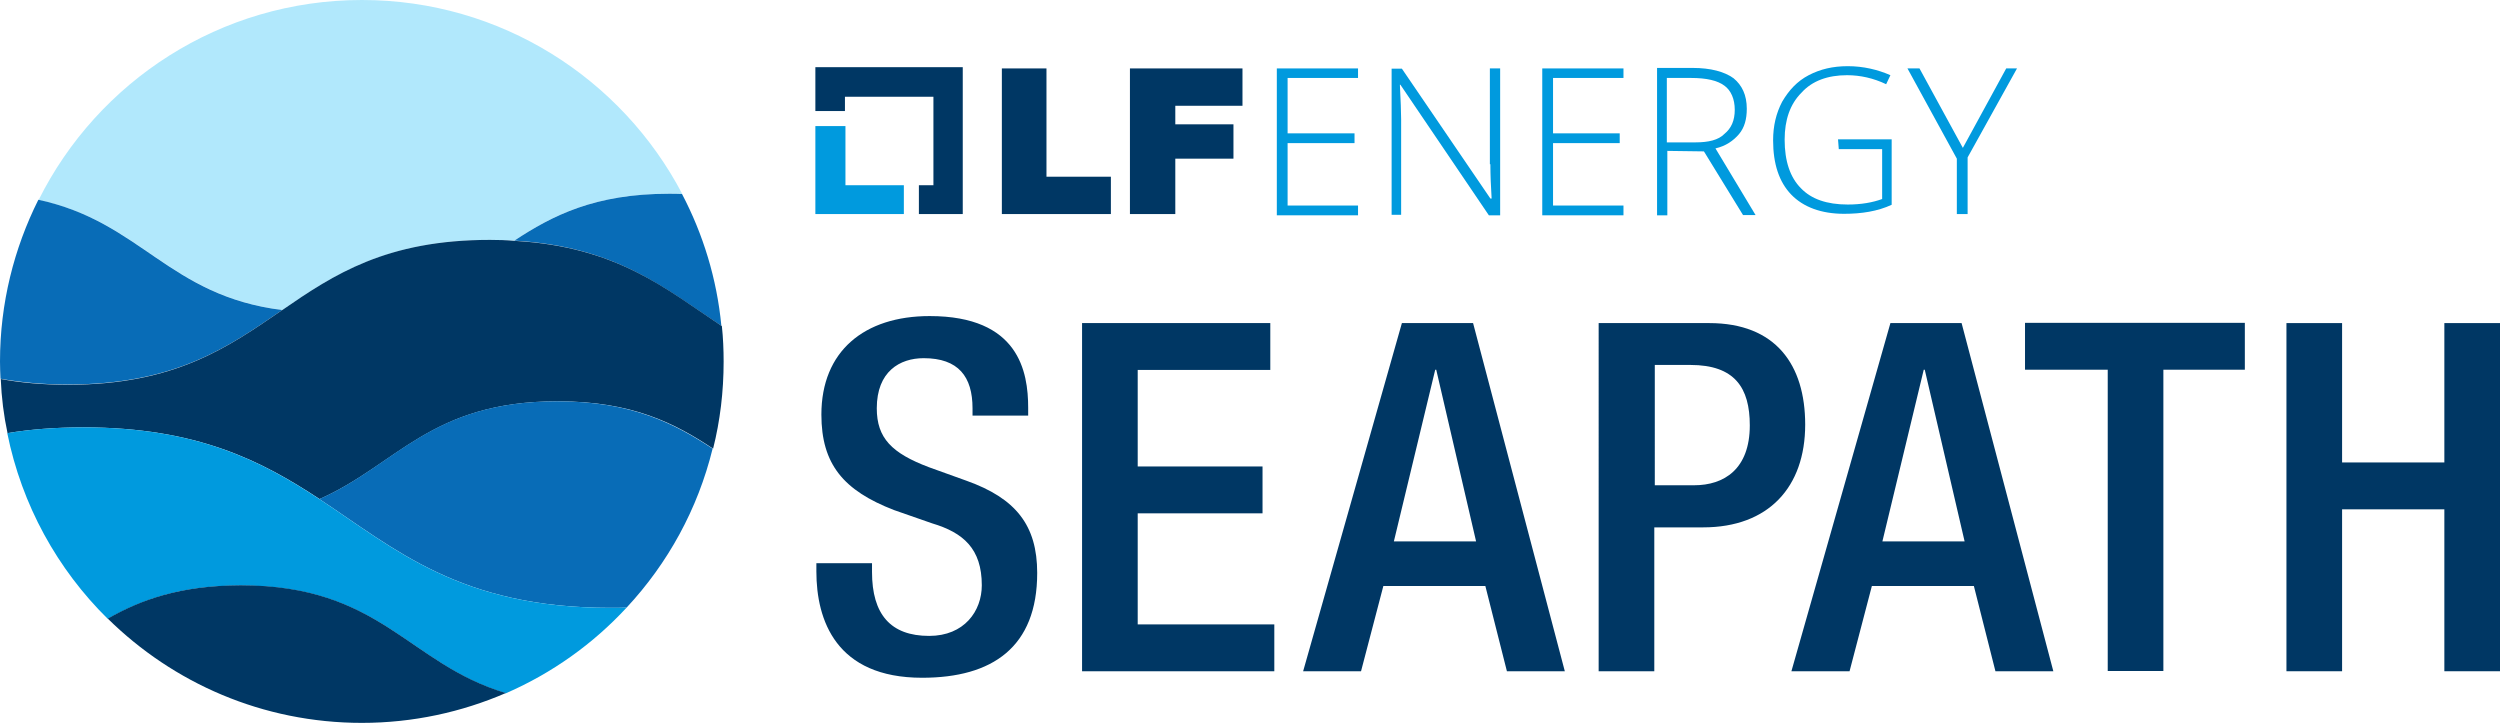
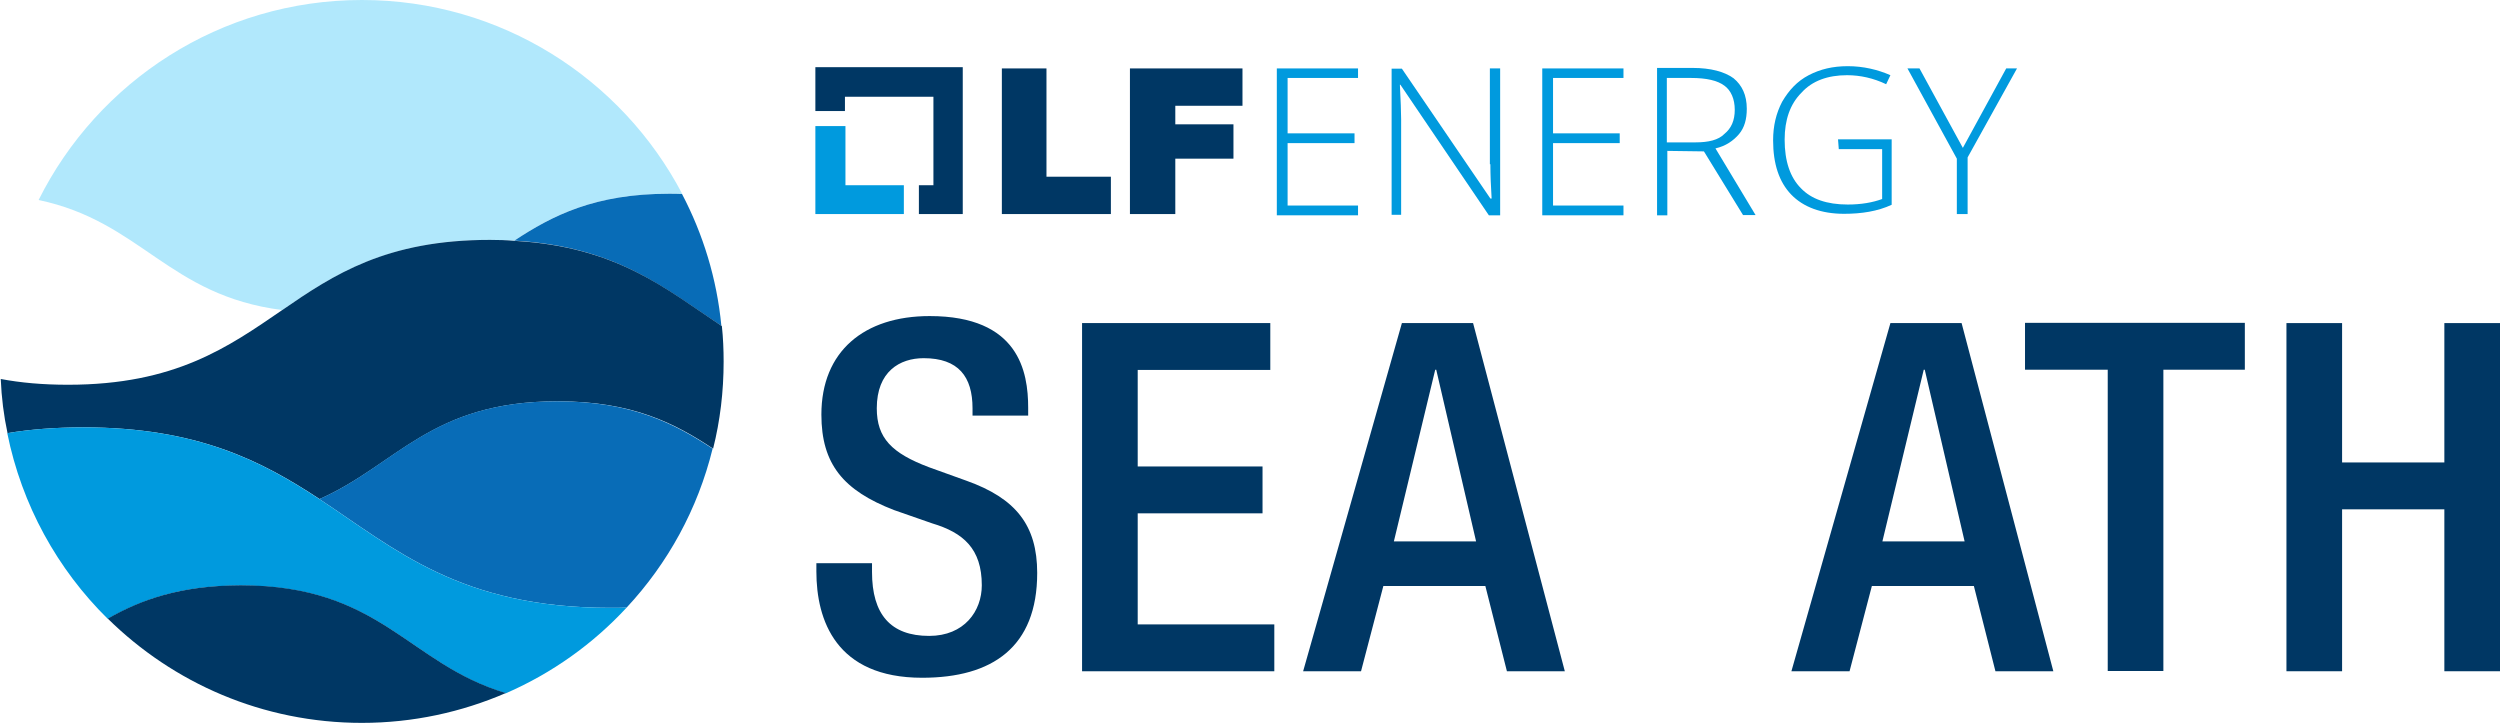
<svg xmlns="http://www.w3.org/2000/svg" version="1.1" id="Layer_1" x="0px" y="0px" viewBox="1.3 5.8 997.4 288.4" style="enable-background:new 0 0 1000 300;" xml:space="preserve">
  <style type="text/css">
	.st0{fill:#FFFFFF;}
	.st1{opacity:0.5;fill:#FFFFFF;}
	.st2{opacity:0.2;fill:#FFFFFF;}
	.st3{opacity:0.7;fill:#FFFFFF;}
	.st4{opacity:0.2;}
	.st5{opacity:0.7;}
	.st6{opacity:0.5;}
	.st7{fill:none;}
	.st8{fill:#003764;}
	.st9{fill:#009ADE;}
	.st10{fill:#B1E8FC;}
	.st11{fill:#086CB7;}
</style>
  <g>
-     <path class="st7" d="M693.6,49.7c0-4.3-1.4-7.7-4.1-9.6c-2.6-2.2-7.2-3.1-13.4-3.1h-9.6v25.7h0.2H678c5,0,8.9-1,11.8-3.4   C692.2,57.1,693.6,53.7,693.6,49.7z" />
+     <path class="st7" d="M693.6,49.7c0-4.3-1.4-7.7-4.1-9.6c-2.6-2.2-7.2-3.1-13.4-3.1h-9.6v25.7h0.2H678c5,0,8.9-1,11.8-3.4   z" />
    <polygon class="st8" points="418.8,33.1 401,33.1 401,91.2 444.5,91.2 444.5,76.3 418.8,76.3  " />
    <polygon class="st8" points="452.1,91.2 470.2,91.2 470.2,69.1 493.4,69.1 493.4,55.4 470.2,55.4 470.2,48 497,48 497,33.1    452.1,33.1  " />
    <polygon class="st9" points="510.7,91.7 543.1,91.7 543.1,87.8 515,87.8 515,62.9 541.7,62.9 541.7,59 515,59 515,36.9 543.1,36.9    543.1,33.1 510.7,33.1  " />
    <path class="st9" d="M595.9,71.3c0,4.3,0.2,8.9,0.5,13.7h-0.5l-35.3-51.8h-4.1v58.3h3.8V53.5c0-3.1-0.2-7.7-0.5-13.9h0.2l35.3,52.1   h4.3h0.2V33.1h-4.1V71.3z" />
    <polygon class="st9" points="616.6,91.7 649,91.7 649,87.8 620.9,87.8 620.9,62.9 647.5,62.9 647.5,59 620.9,59 620.9,36.9    649,36.9 649,33.1 616.6,33.1  " />
    <path class="st9" d="M695.1,59.3c2.2-2.6,3.1-6,3.1-10.1c0-5.5-1.9-9.4-5.3-12.2c-3.6-2.6-9.1-4.1-16.3-4.1h-14.2v58.8h4.1V66   l14.6,0.2l15.6,25.4h5L685.7,65C689.8,64.1,692.9,61.9,695.1,59.3z M677.8,62.6h-11.3h-0.2V36.9h9.6c6.2,0,10.6,1,13.4,3.1   c2.6,1.9,4.1,5.3,4.1,9.6s-1.4,7.4-4.1,9.6C686.9,61.7,682.8,62.6,677.8,62.6z" />
    <path class="st9" d="M734.9,65.3h17.3v19.9c-3.8,1.4-8.4,2.2-13.7,2.2c-8.4,0-14.6-2.2-18.7-6.5c-4.3-4.3-6.5-10.8-6.5-19.4   c0-7.9,2.2-14.2,6.7-18.7c4.3-4.8,10.6-7,18.2-7c5.3,0,10.6,1.2,15.6,3.6l1.7-3.6c-5-2.2-10.8-3.6-17-3.6c-6,0-11,1.2-15.6,3.6   s-7.9,6-10.6,10.6c-2.4,4.6-3.6,9.6-3.6,15.4c0,9.4,2.4,16.6,7.2,21.6c4.8,5,12,7.7,21.1,7.7c7,0,13.4-1,19-3.6V61.4h-21.4   L734.9,65.3z" />
    <polygon class="st9" points="801.7,33.1 784.4,64.8 767.1,33.1 762.3,33.1 782,69.1 782,91.2 786.3,91.2 786.3,68.6 806,33.1  " />
    <g>
      <g>
        <path class="st8" d="M349.2,230.5v3.5c0,16.9,7.4,25.5,22.8,25.5c14,0,21-9.9,21-20.2c0-14.6-7.4-21-19.8-24.7l-15.2-5.3     c-20.2-7.8-29-18.3-29-38.1c0-25.3,17.1-39.3,43.2-39.3c35.6,0,39.3,22.2,39.3,36.6v3.1h-22.2v-2.9c0-12.6-5.6-20-19.5-20     c-9.5,0-18.7,5.3-18.7,20c0,11.9,6,17.9,20.8,23.5l15,5.4c19.6,7,28.2,17.7,28.2,36.8c0,29.6-17.9,41.8-45.9,41.8     c-34.4,0-42.2-23-42.2-42.4v-3.3H349.2z" />
        <path class="st8" d="M433,134.7h75.1v18.7h-52.9v38.5H505v18.7h-49.8v44.3h54.5v18.7H433V134.7z" />
        <path class="st8" d="M560.6,134.7H589l36.6,138.9h-23.1l-8.6-34h-40.7l-8.9,34h-23.1L560.6,134.7z M590.2,221.8l-15.9-68.5h-0.4     l-16.5,68.5H590.2z" />
-         <path class="st8" d="M639.2,134.7h44c26.6,0,38.3,16.7,38.3,40.5c0,24.9-14.6,41-40.7,41h-19.5v57.4h-22.2V134.7z M661.4,199.4     h15.8c11.9,0,22.2-6.4,22.2-23.9c0-15-6-24.1-23.7-24.1h-14.2V199.4z" />
        <path class="st8" d="M755.5,134.7h28.4l36.6,138.9h-23.1l-8.6-34h-40.7l-8.9,34H716L755.5,134.7z M785.1,221.8l-15.9-68.5h-0.4     l-16.5,68.5H785.1z" />
        <path class="st8" d="M842.3,153.3h-33.1v-18.7h87.7v18.7h-32.5v120.2h-22.2V153.3z" />
        <path class="st8" d="M913.5,134.7h22.2v55.6h40.8v-55.6h22.2v138.9h-22.2V209h-40.8v64.6h-22.2V134.7z" />
      </g>
    </g>
    <polygon class="st9" points="338.6,56.1 326.6,56.1 326.6,91.2 361.9,91.2 361.9,79.7 338.6,79.7  " />
    <polygon class="st8" points="326.6,50.1 338.4,50.1 338.4,44.4 373.7,44.4 373.7,79.7 367.9,79.7 367.9,91.2 385.4,91.2    385.4,32.6 326.6,32.6  " />
    <g>
      <path class="st10" d="M113.9,129.5c20.6-14.1,41.7-28,82.9-28c3.4,0,6.6,0.1,9.7,0.3c15.1-10,32.1-18.7,61.8-18.7    c1.8,0,3.5,0,5.2,0.1c-24.1-46-72.3-77.4-127.8-77.4c-56.5,0-105.4,32.5-129,79.8C57.7,94.2,68.4,123.7,113.9,129.5z" />
-       <path class="st11" d="M113.9,129.5c-45.5-5.7-56.2-35.2-97.3-44C6.9,104.9,1.3,126.8,1.3,150c0,2.3,0.1,4.6,0.2,6.9    c7.9,1.4,16.8,2.3,26.8,2.3C71.3,159.2,92.4,144.2,113.9,129.5z" />
      <path class="st11" d="M206.5,101.8c40.7,2.3,60.2,19.2,82.6,34c-1.8-18.8-7.3-36.6-15.7-52.6c-1.7-0.1-3.4-0.1-5.2-0.1    C238.6,83.1,221.7,91.8,206.5,101.8z" />
      <path class="st8" d="M196.8,101.5c-41.3,0-62.3,13.8-82.9,28c-21.5,14.7-42.6,29.8-85.5,29.8c-10,0-18.9-0.8-26.8-2.3    c0.3,7.4,1.2,14.6,2.7,21.6c9.1-1.5,19.1-2.3,30.3-2.3c45.3,0,71.1,13.4,94.2,28.6c30.8-13.6,44.4-39,95-39    c29.8,0,46.8,8.8,62,18.9c2.8-11.1,4.2-22.8,4.2-34.7c0-4.8-0.2-9.5-0.7-14.2c-22.4-14.9-41.9-31.7-82.6-34    C203.4,101.6,200.2,101.5,196.8,101.5z" />
      <path class="st11" d="M128.7,204.9c30.5,20.1,56.2,43.4,116,43.4c2.3,0,4.4,0,6.6-0.1c16.4-17.6,28.4-39.3,34.3-63.4    c-15.2-10-32.2-18.9-62-18.9C173,165.9,159.5,191.3,128.7,204.9z" />
      <path class="st9" d="M128.7,204.9c-23.1-15.2-48.9-28.6-94.2-28.6c-11.2,0-21.2,0.8-30.3,2.3c5.8,28.7,20,54.3,40.1,74.1    c13.2-7.5,28.8-13.3,53-13.3c56.2,0,66.8,31.3,105.8,43c18.4-8,34.8-19.7,48.2-34.2c-2.2,0.1-4.3,0.1-6.6,0.1    C184.9,248.3,159.1,225,128.7,204.9z" />
      <path class="st8" d="M44.3,252.6c26.1,25.7,61.8,41.6,101.4,41.6c20.4,0,39.8-4.3,57.4-11.9c-39.1-11.7-49.7-43-105.8-43    C73.1,239.4,57.4,245.1,44.3,252.6z" />
    </g>
  </g>
</svg>